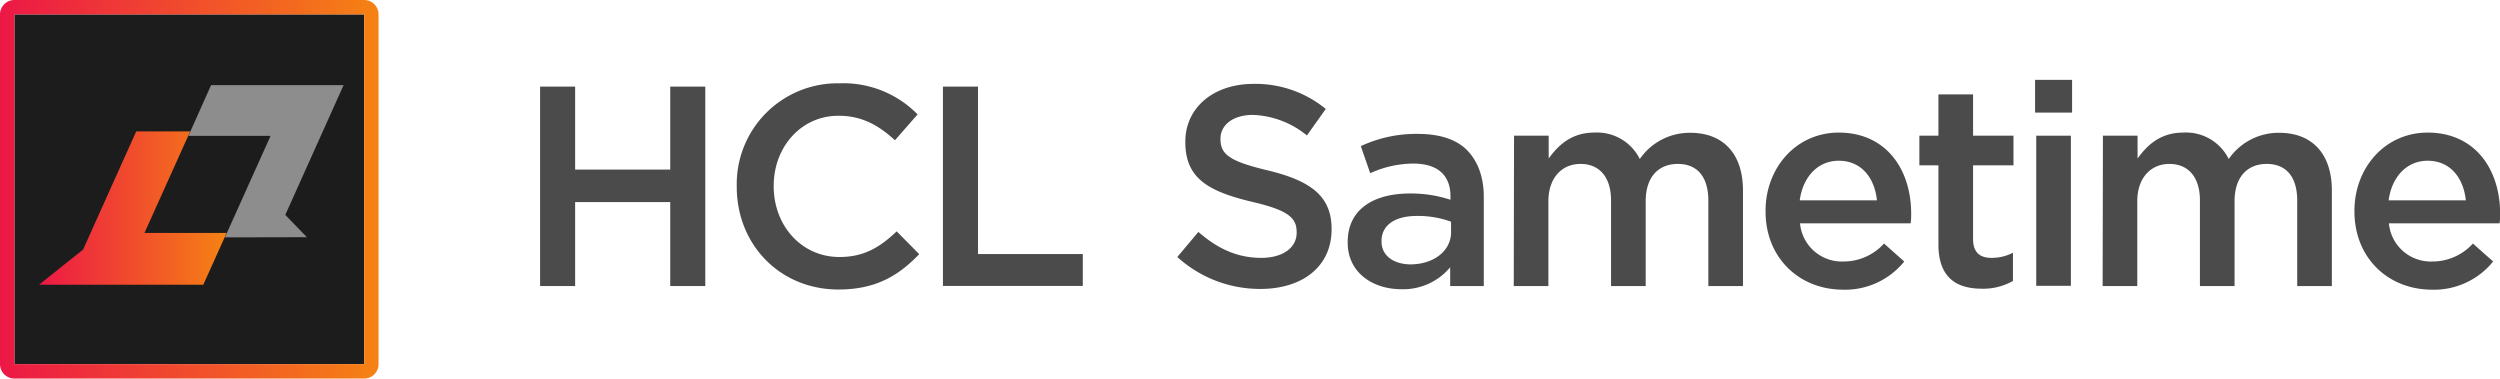
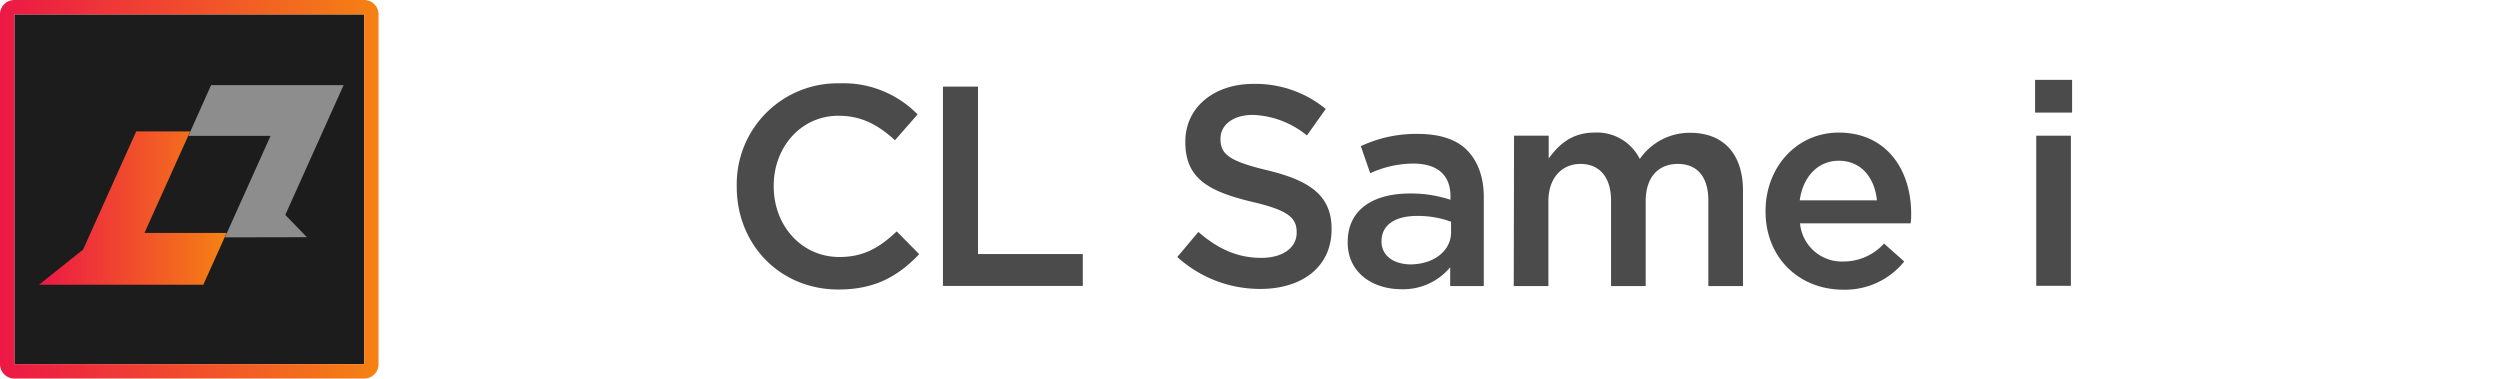
<svg xmlns="http://www.w3.org/2000/svg" xmlns:xlink="http://www.w3.org/1999/xlink" viewBox="0 0 432.98 65.56">
  <defs>
    <style>.cls-1{fill:#4b4b4b;}.cls-2{fill:#1c1c1c;}.cls-3{fill:url(#New_Gradient_Swatch_3);}.cls-4{fill:#8d8d8d;}.cls-5{fill:url(#New_Gradient_Swatch_3-2);}</style>
    <linearGradient id="New_Gradient_Swatch_3" y1="32.78" x2="65.56" y2="32.78" gradientUnits="userSpaceOnUse">
      <stop offset="0" stop-color="#ec1846" />
      <stop offset="1" stop-color="#f58213" />
    </linearGradient>
    <linearGradient id="New_Gradient_Swatch_3-2" x1="6.76" y1="36.03" x2="39.25" y2="36.03" xlink:href="#New_Gradient_Swatch_3" />
  </defs>
  <title>HCL_Sametime</title>
  <g id="Layer_2" data-name="Layer 2">
    <g id="Layer_2-2" data-name="Layer 2">
-       <path class="cls-1" d="M93.54,15h6.07V29.37h16.47V15h6.07V49.54h-6.07V35H99.61V49.54H93.54Z" />
      <path class="cls-1" d="M127.6,32.38v-.1a17.46,17.46,0,0,1,17.76-17.85,18,18,0,0,1,13.56,5.38L155,24.29c-2.81-2.57-5.72-4.24-9.72-4.24C138.8,20,134,25.42,134,32.18v.1c0,6.76,4.78,12.23,11.39,12.23,4.24,0,7-1.68,9.91-4.44l3.9,3.95c-3.6,3.75-7.55,6.12-14,6.12C135,50.13,127.6,42.29,127.6,32.38Z" />
      <path class="cls-1" d="M163.31,15h6.07V44h18.15v5.52H163.31Z" />
      <path class="cls-1" d="M203.9,44.51l3.65-4.34c3.3,2.86,6.66,4.49,10.9,4.49,3.75,0,6.12-1.78,6.12-4.34v-.1c0-2.47-1.38-3.8-7.79-5.28-7.35-1.78-11.49-3.95-11.49-10.31v-.1c0-5.92,4.93-10,11.79-10a19.14,19.14,0,0,1,12.53,4.34l-3.26,4.59A15.68,15.68,0,0,0,217,19.9c-3.55,0-5.62,1.82-5.62,4.09v.1c0,2.66,1.58,3.85,8.24,5.43,7.3,1.78,11,4.39,11,10.11v.1c0,6.46-5.08,10.31-12.33,10.31A21.27,21.27,0,0,1,203.9,44.51Z" />
      <path class="cls-1" d="M233.41,42v-.1c0-5.62,4.44-8.39,10.8-8.39a21.76,21.76,0,0,1,7,1.09V34c0-3.7-2.27-5.67-6.46-5.67A18.13,18.13,0,0,0,237.31,30l-1.63-4.69a22.6,22.6,0,0,1,9.86-2.12c3.9,0,6.81,1,8.63,2.91s2.81,4.64,2.81,8V49.54h-5.82V46.29a10.58,10.58,0,0,1-8.48,3.8C237.8,50.08,233.41,47.27,233.41,42Zm17.9-1.87V38.4a16.54,16.54,0,0,0-5.92-1c-3.85,0-6.12,1.63-6.12,4.34v.1c0,2.52,2.22,3.95,5.08,3.95C248.31,45.74,251.32,43.48,251.32,40.17Z" />
      <path class="cls-1" d="M262.22,23.5h6v3.95c1.68-2.32,3.95-4.49,7.94-4.49A8.27,8.27,0,0,1,284,27.54,10.48,10.48,0,0,1,292.75,23c5.67,0,9.12,3.6,9.12,10V49.54h-6V34.75c0-4.14-1.92-6.36-5.28-6.36s-5.57,2.27-5.57,6.46v14.7h-6V34.7c0-4-2-6.31-5.28-6.31s-5.57,2.47-5.57,6.46v14.7h-6Z" />
      <path class="cls-1" d="M305.78,36.62v-.1c0-7.45,5.28-13.56,12.72-13.56C326.79,23,331,29.47,331,37c0,.54,0,1.09-.1,1.68H311.75a7.27,7.27,0,0,0,7.5,6.61,9.46,9.46,0,0,0,7.05-3.11l3.5,3.11a13.17,13.17,0,0,1-10.65,4.88C311.6,50.13,305.78,44.66,305.78,36.62Zm19.29-1.92c-.39-3.85-2.66-6.86-6.61-6.86-3.65,0-6.21,2.81-6.76,6.86Z" />
-       <path class="cls-1" d="M335.72,42.34V28.63h-3.3V23.5h3.3V16.35h6V23.5h7v5.13h-7V41.4c0,2.32,1.18,3.26,3.21,3.26a8,8,0,0,0,3.7-.89v4.88A10.32,10.32,0,0,1,343.22,50C338.83,50,335.72,48.06,335.72,42.34Z" />
      <path class="cls-1" d="M352.46,13.83h6.41V19.5h-6.41Zm.2,9.67h6v26h-6Z" />
-       <path class="cls-1" d="M364.21,23.5h6v3.95c1.68-2.32,3.95-4.49,7.94-4.49A8.26,8.26,0,0,1,386,27.54,10.48,10.48,0,0,1,394.74,23c5.67,0,9.12,3.6,9.12,10V49.54h-6V34.75c0-4.14-1.92-6.36-5.28-6.36s-5.57,2.27-5.57,6.46v14.7h-6V34.7c0-4-2-6.31-5.28-6.31s-5.57,2.47-5.57,6.46v14.7h-6Z" />
-       <path class="cls-1" d="M407.77,36.62v-.1c0-7.45,5.28-13.56,12.72-13.56C428.79,23,433,29.47,433,37c0,.54,0,1.09-.1,1.68H413.74a7.27,7.27,0,0,0,7.5,6.61,9.46,9.46,0,0,0,7.05-3.11l3.5,3.11a13.17,13.17,0,0,1-10.65,4.88C413.59,50.13,407.77,44.66,407.77,36.62Zm19.29-1.92c-.39-3.85-2.66-6.86-6.61-6.86-3.65,0-6.21,2.81-6.76,6.86Z" />
      <rect class="cls-2" x="2.49" y="2.49" width="60.58" height="60.58" />
      <path class="cls-3" d="M63.07,2.49V63.07H2.49V2.49H63.07m0-2.49H2.49A2.49,2.49,0,0,0,0,2.49V63.07a2.49,2.49,0,0,0,2.49,2.49H63.07a2.49,2.49,0,0,0,2.49-2.49V2.49A2.49,2.49,0,0,0,63.07,0Z" />
      <polygon class="cls-4" points="36.56 14.74 59.51 14.74 49.41 37.22 53.15 41.08 38.95 41.11 46.86 23.53 32.63 23.53 36.56 14.74" />
      <polygon class="cls-5" points="25.02 40.34 32.94 22.76 23.59 22.76 14.39 43.22 6.76 49.31 35.21 49.31 39.25 40.34 25.02 40.34" />
    </g>
  </g>
</svg>